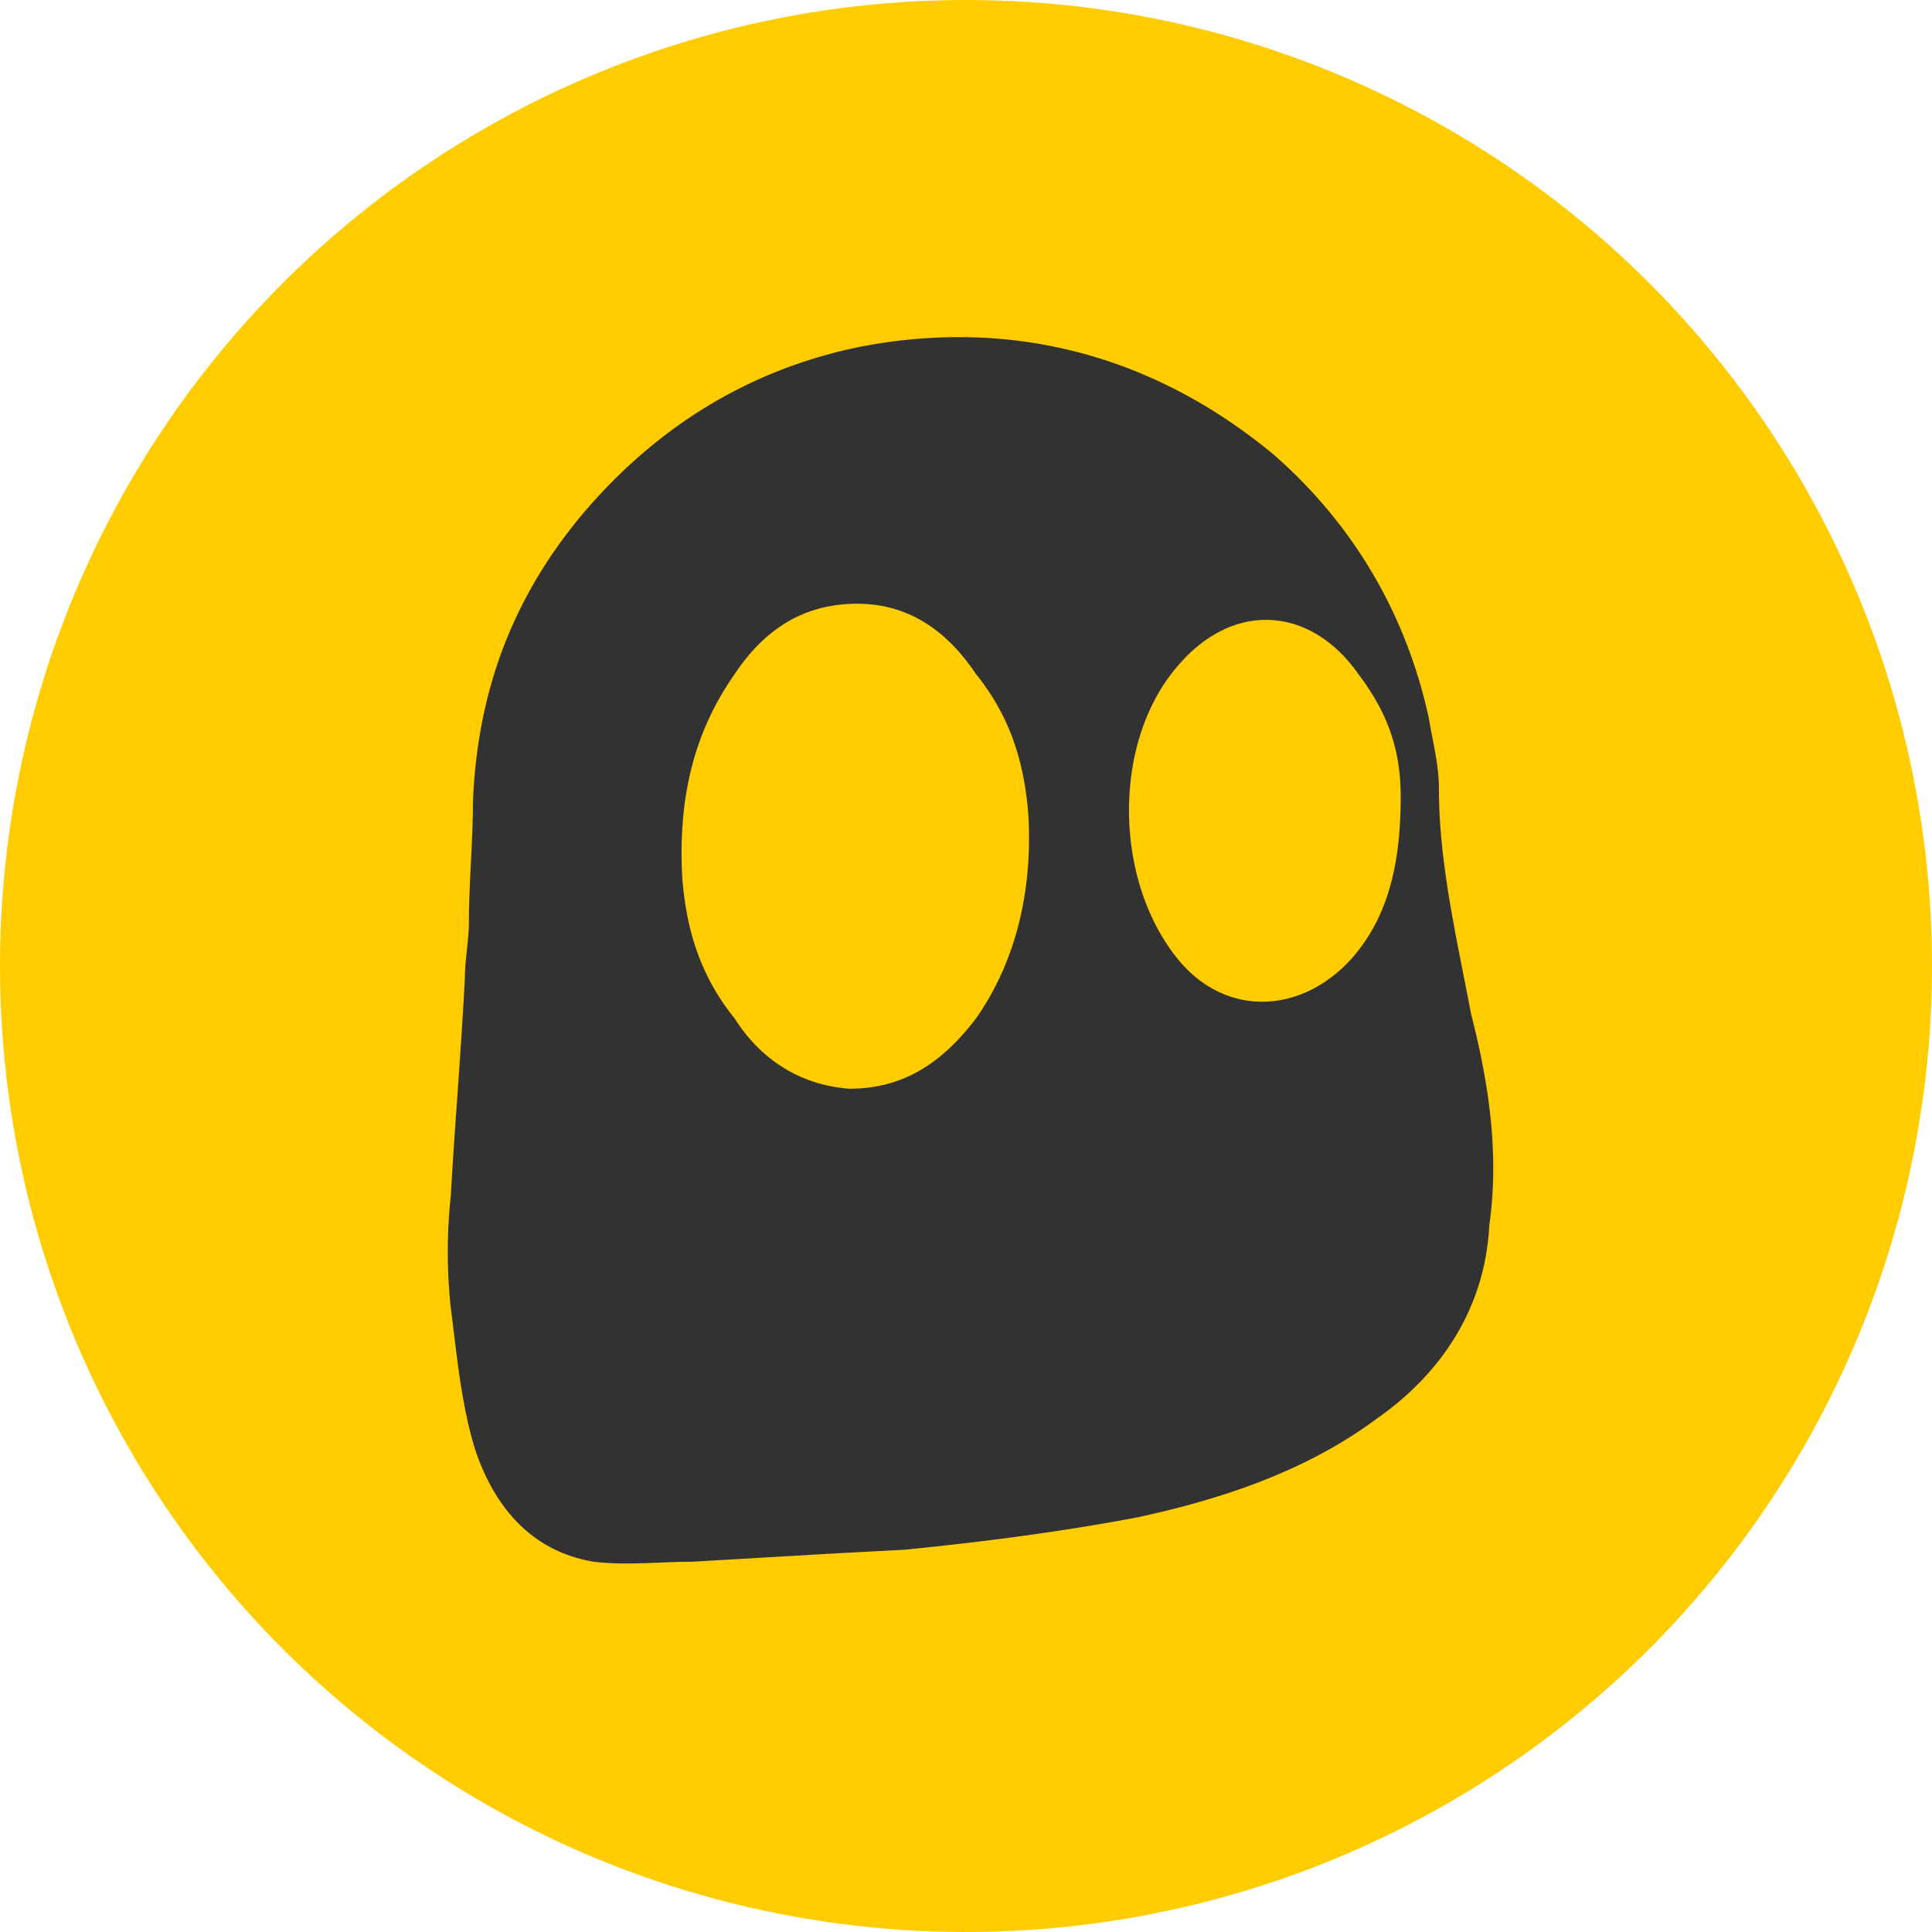
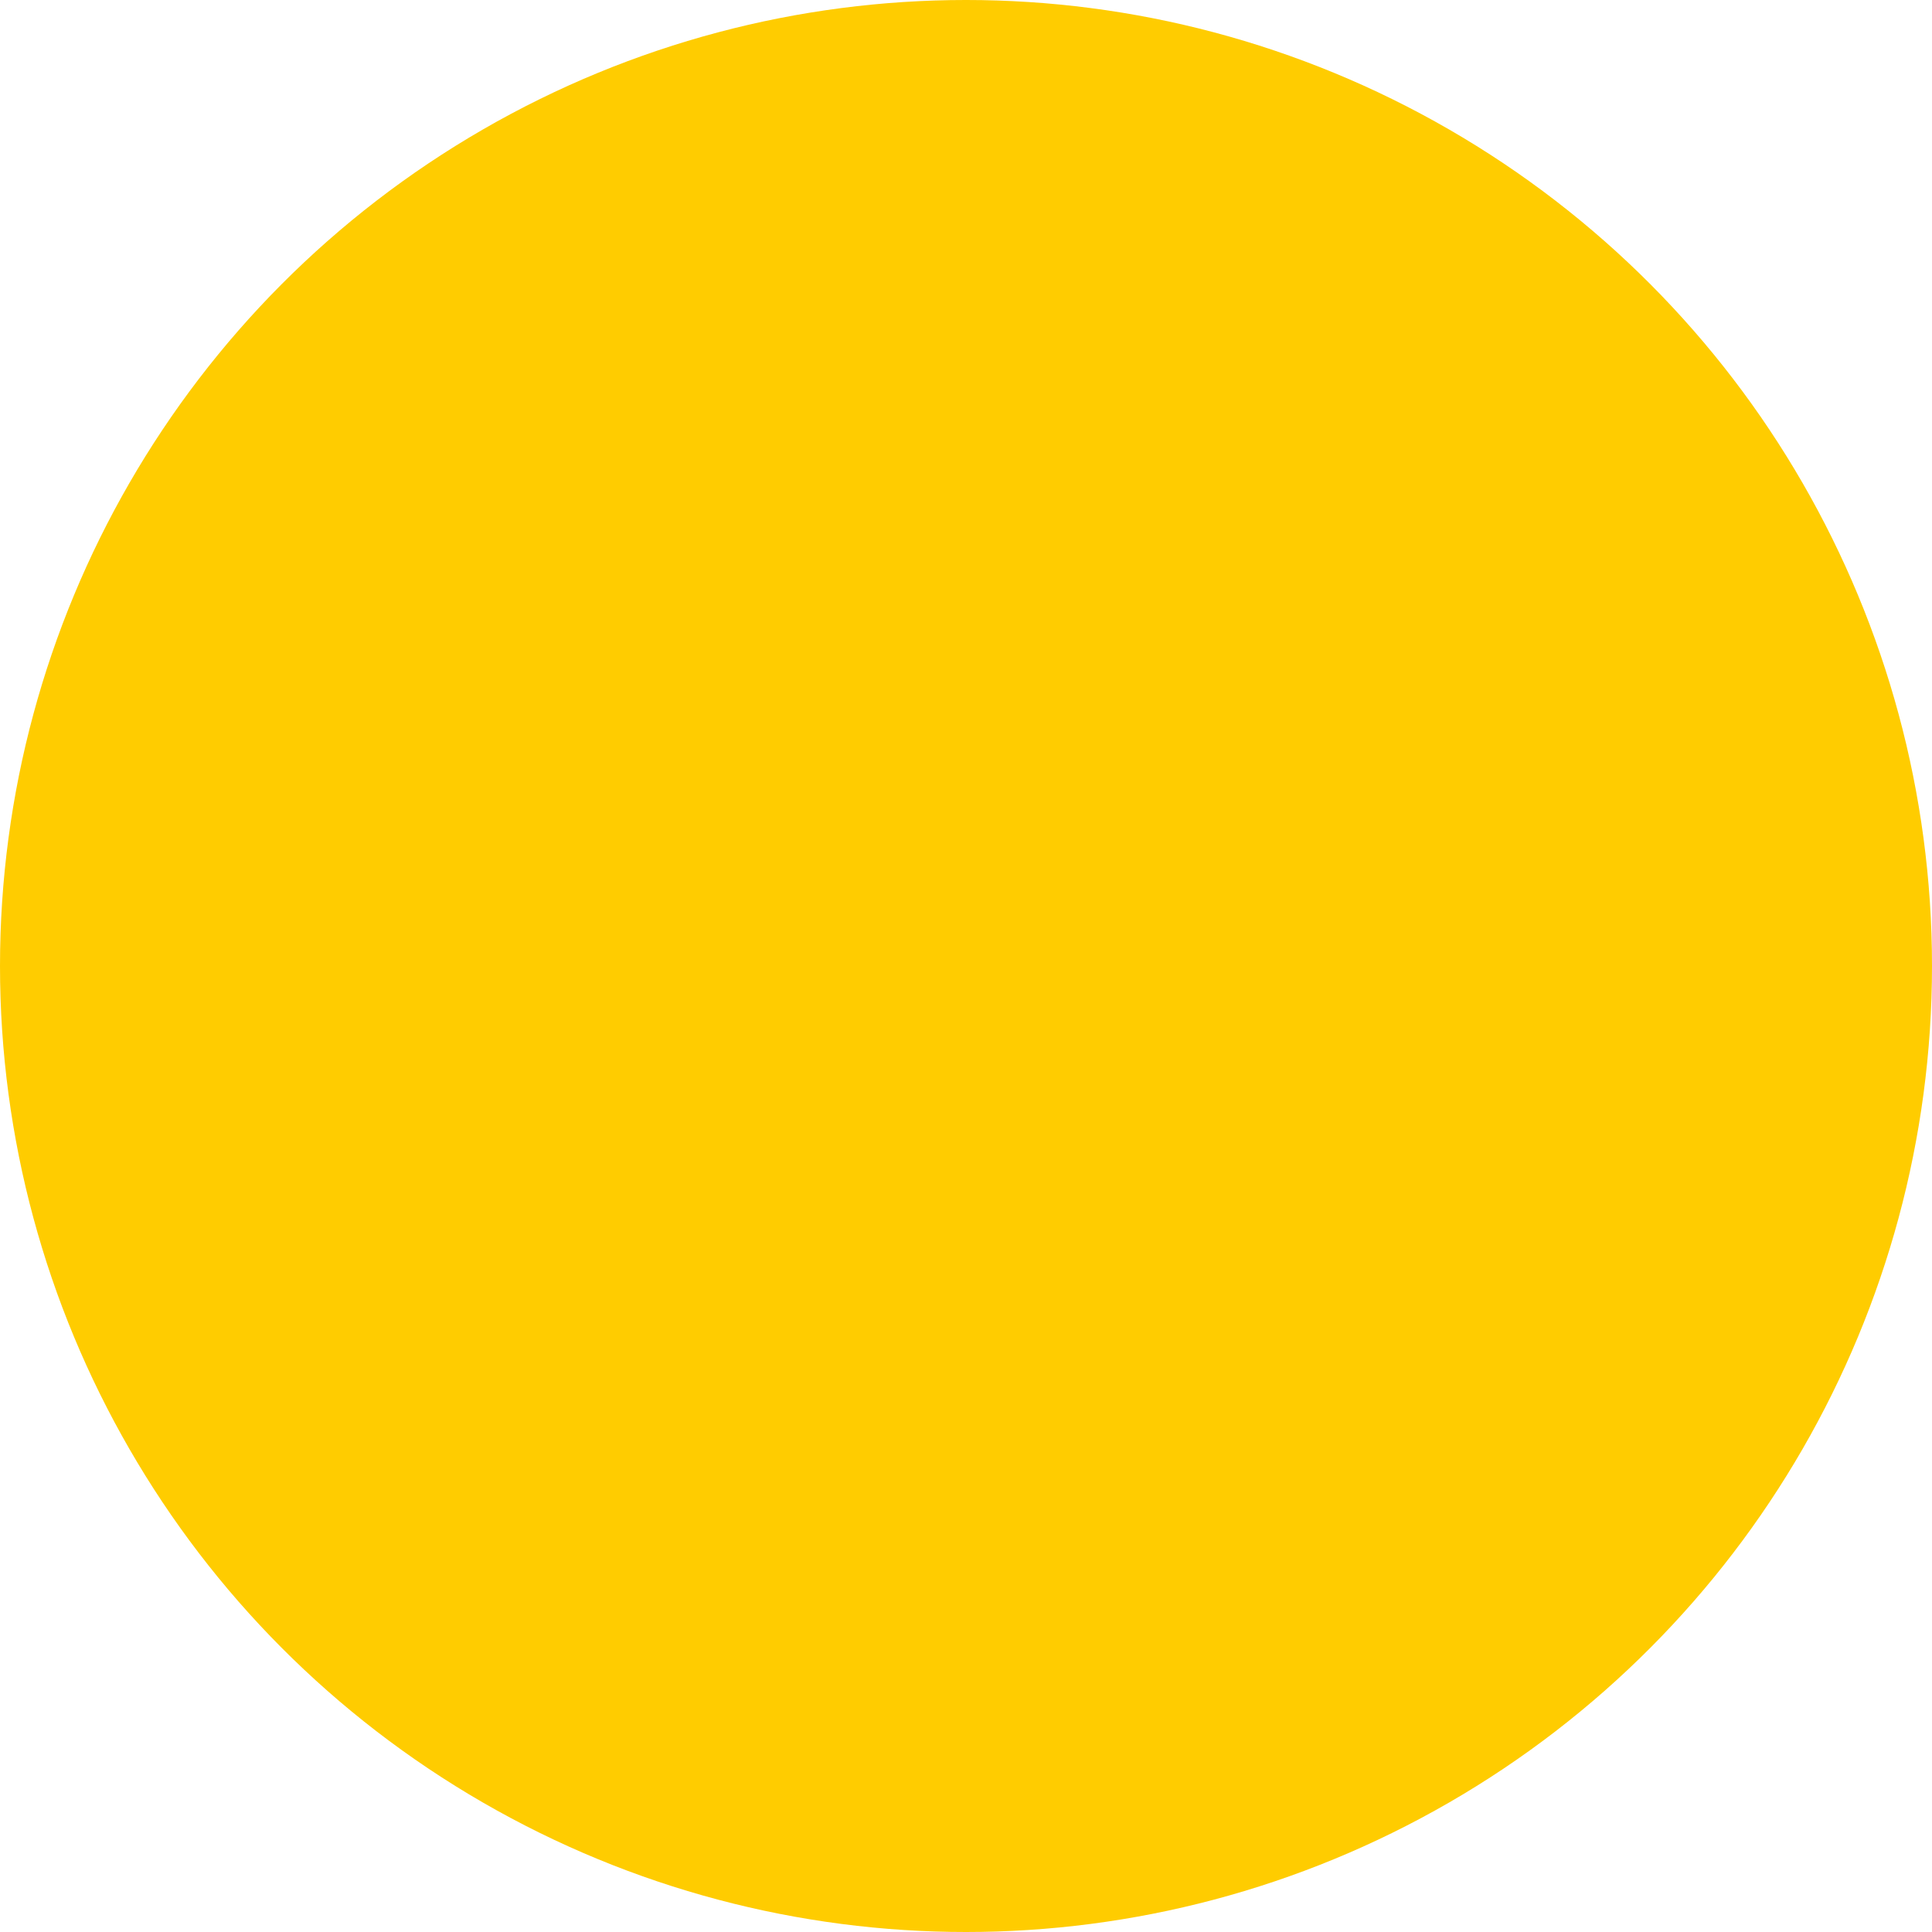
<svg xmlns="http://www.w3.org/2000/svg" width="56" height="56">
  <g fill="none">
    <circle cx="28" cy="28" r="28" fill="#FC0" />
-     <path fill="#323232" d="M17.208 45.267c-1.75-.292-2.858-1.517-3.441-3.267-.409-1.342-.525-2.742-.7-4.083a15.288 15.288 0 0 1 0-3.267c.116-2.042.291-4.083.408-6.3 0-.525.117-1.108.117-1.633 0-1.109.116-2.334.116-3.442.117-3.15 1.109-5.892 3.15-8.342 2.159-2.566 4.9-4.258 8.167-4.9 4.375-.816 8.458.292 11.9 3.15 2.333 2.042 3.85 4.667 4.492 7.642.116.7.291 1.342.291 2.042 0 2.158.525 4.375.934 6.533.525 2.042.816 4.083.525 6.125-.117 2.333-1.342 4.258-3.267 5.6-2.042 1.517-4.492 2.333-6.942 2.858-2.158.409-4.375.7-6.708.934l-2.158.116-4.025.234c-.934 0-1.925.116-2.859 0zm7.409-13.709c1.633 0 2.741-.816 3.675-2.041 1.225-1.75 1.633-3.85 1.516-5.892-.116-1.517-.525-2.858-1.516-4.083-.817-1.225-1.925-2.042-3.442-2.042-1.633 0-2.742.817-3.558 2.042-1.225 1.75-1.634 3.675-1.517 5.891.117 1.517.525 2.859 1.517 4.084.7 1.108 1.808 1.925 3.325 2.041zM40.6 23.1c0-1.225-.292-2.333-1.225-3.558-1.342-1.925-3.558-2.159-5.192-.292-1.925 2.158-1.925 6.125-.116 8.458 1.341 1.75 3.558 1.75 5.075.117 1.05-1.167 1.458-2.683 1.458-4.725z" />
  </g>
</svg>